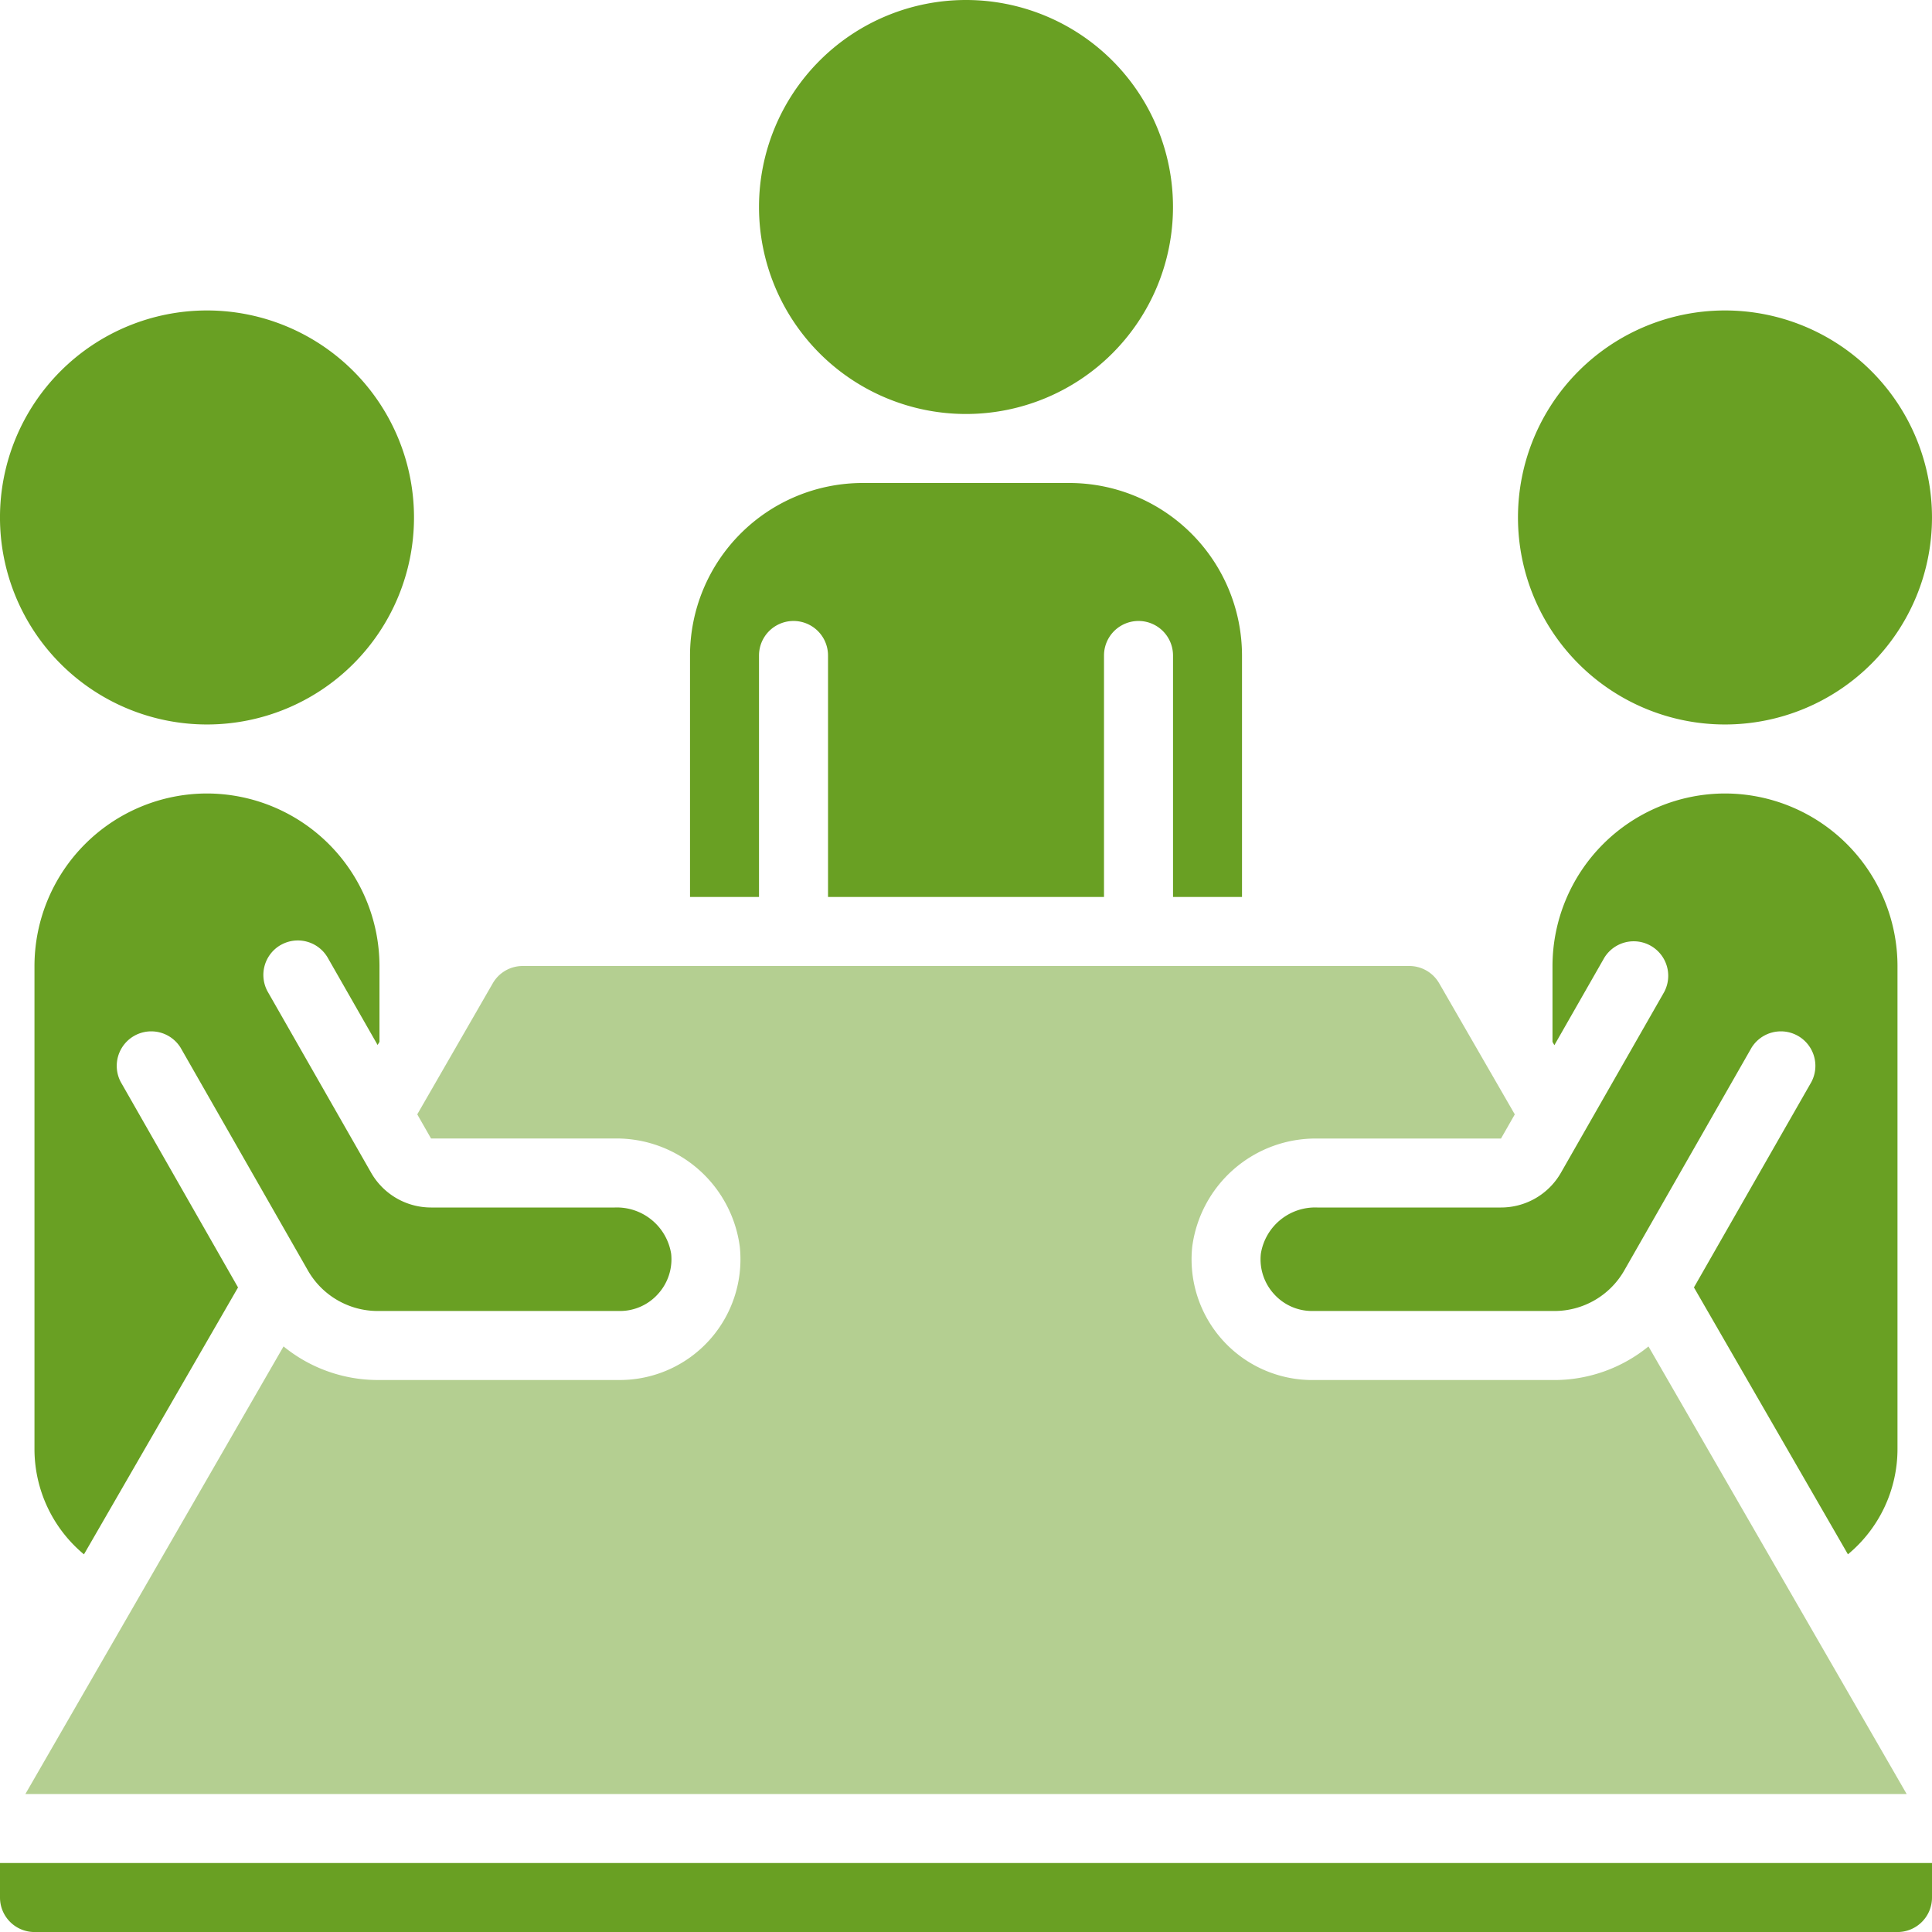
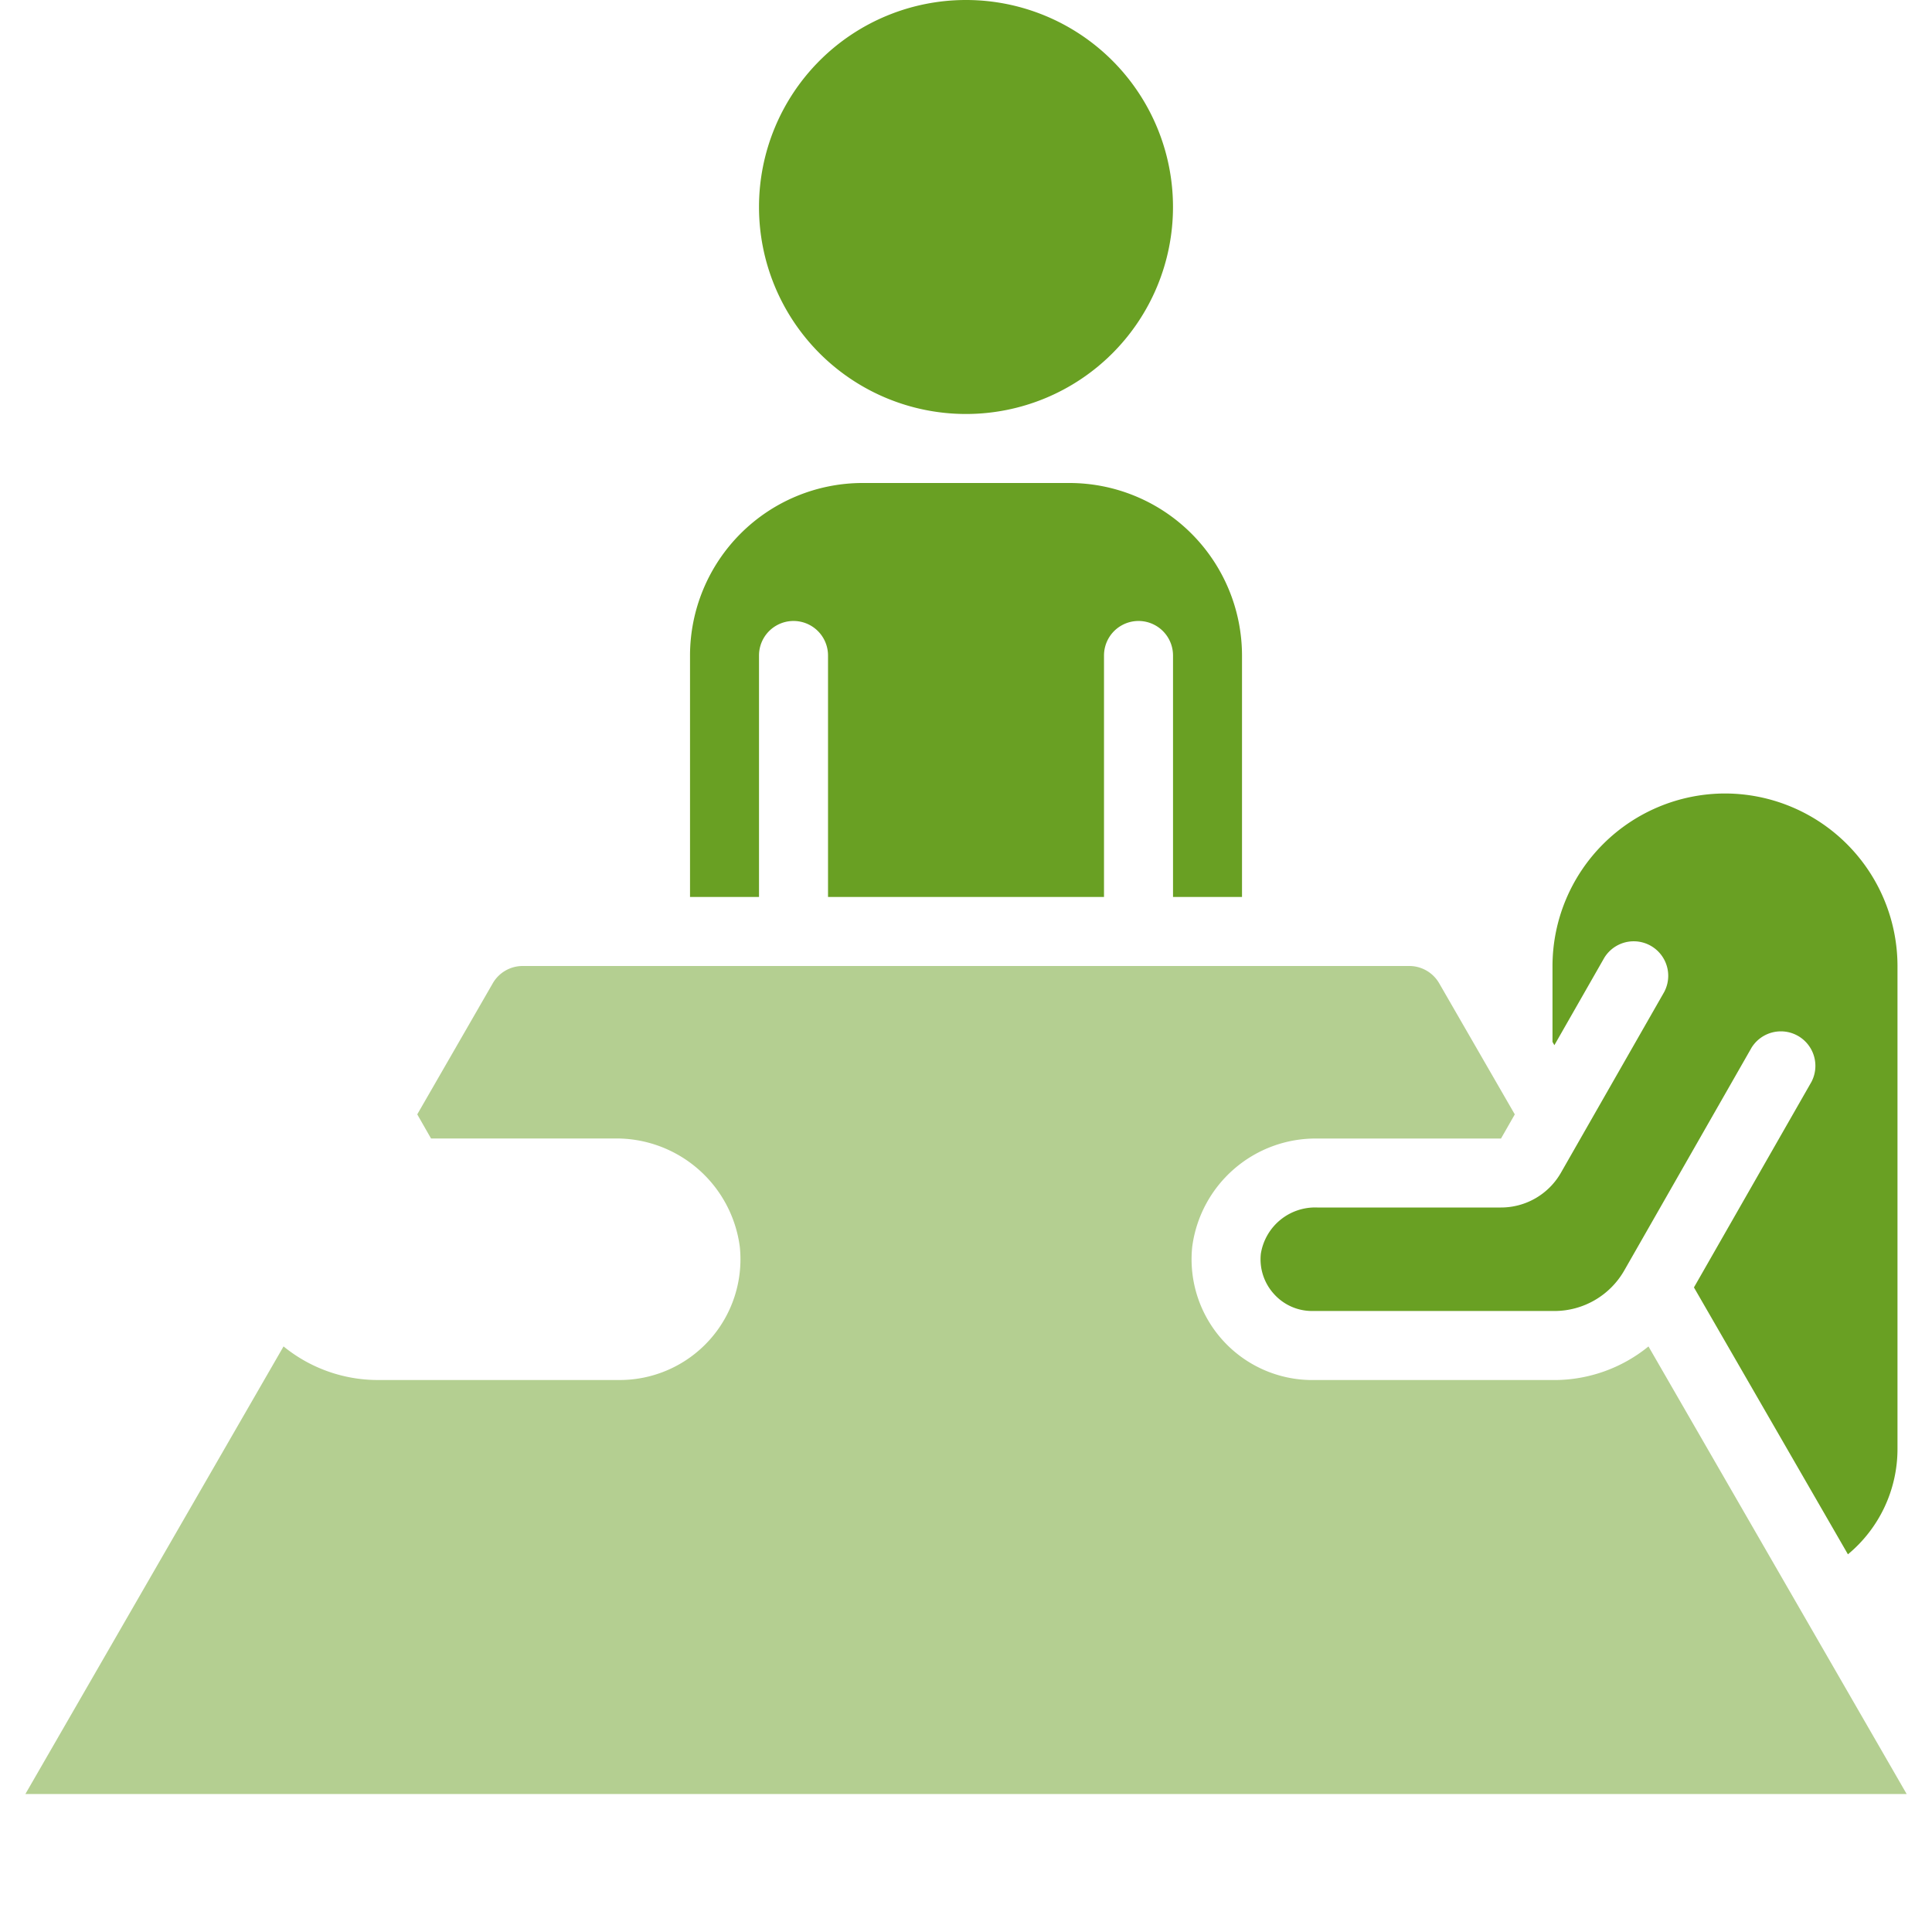
<svg xmlns="http://www.w3.org/2000/svg" width="72" height="72" fill="none">
  <g clip-path="url(#clip0_1067_70753)">
    <path d="M28.286 24.428a1.286 1.286 0 012.572 0v9h10.285v-9a1.286 1.286 0 012.572 0v9h2.571v-9A6.436 6.436 0 0039.858 18h-7.715a6.436 6.436 0 00-6.428 6.428v9h2.571v-9zm7.714-9A7.714 7.714 0 1036 0a7.714 7.714 0 000 15.428zm27.128 32.55l5.739 9.947A5.1 5.1 0 0070.714 54V36a6.436 6.436 0 00-6.428-6.429A6.44 6.44 0 0057.857 36v2.828l.07.123 1.859-3.255a1.286 1.286 0 012.232 1.276l-3.847 6.733A2.572 2.572 0 0155.936 45H49.09a2.05 2.05 0 00-2.102 1.724 1.92 1.92 0 00.488 1.498c.364.407.884.638 1.43.635h9.027a2.998 2.998 0 002.596-1.506l4.745-8.305a1.286 1.286 0 012.232 1.275l-4.378 7.658z" fill="#69A023" />
    <path d="M22.91 42.428a4.639 4.639 0 014.661 4.041 4.5 4.5 0 01-4.477 4.96h-9.027a5.563 5.563 0 01-3.5-1.252L.946 66.858h70.11l-9.622-16.68a5.562 5.562 0 01-3.5 1.252h-9.027a4.5 4.5 0 01-4.477-4.96 4.639 4.639 0 014.661-4.04h6.847l.514-.9-2.818-4.886A1.285 1.285 0 0052.509 36H19.492a1.285 1.285 0 00-1.127.643l-2.815 4.886.514.9h6.846z" fill="#B4CF91" />
-     <path d="M1.286 72.001h69.428c.71 0 1.286-.575 1.286-1.286V69.43H0v1.285c0 .71.576 1.286 1.286 1.286zm6.428-45.002a7.714 7.714 0 100-15.429 7.714 7.714 0 000 15.429zm56.571 0a7.714 7.714 0 100-15.429 7.714 7.714 0 000 15.429zm-53.822 8.218a1.286 1.286 0 011.753.478l1.856 3.248.07-.116V36a6.44 6.44 0 00-6.428-6.429A6.436 6.436 0 001.285 36v18a5.1 5.1 0 001.844 3.926l5.742-9.947-4.372-7.658a1.286 1.286 0 012.232-1.275l4.746 8.305a2.998 2.998 0 002.59 1.506h9.026a1.902 1.902 0 001.43-.635 1.92 1.92 0 00.489-1.498A2.05 2.05 0 0022.91 45h-6.847a2.572 2.572 0 01-2.232-1.296L9.984 36.97a1.286 1.286 0 01.479-1.754z" fill="#69A023" />
  </g>
  <defs>
    <clipPath id="clip0_1067_70753">
      <path fill="#fff" d="M0 0h72v72H0z" />
    </clipPath>
  </defs>
</svg>